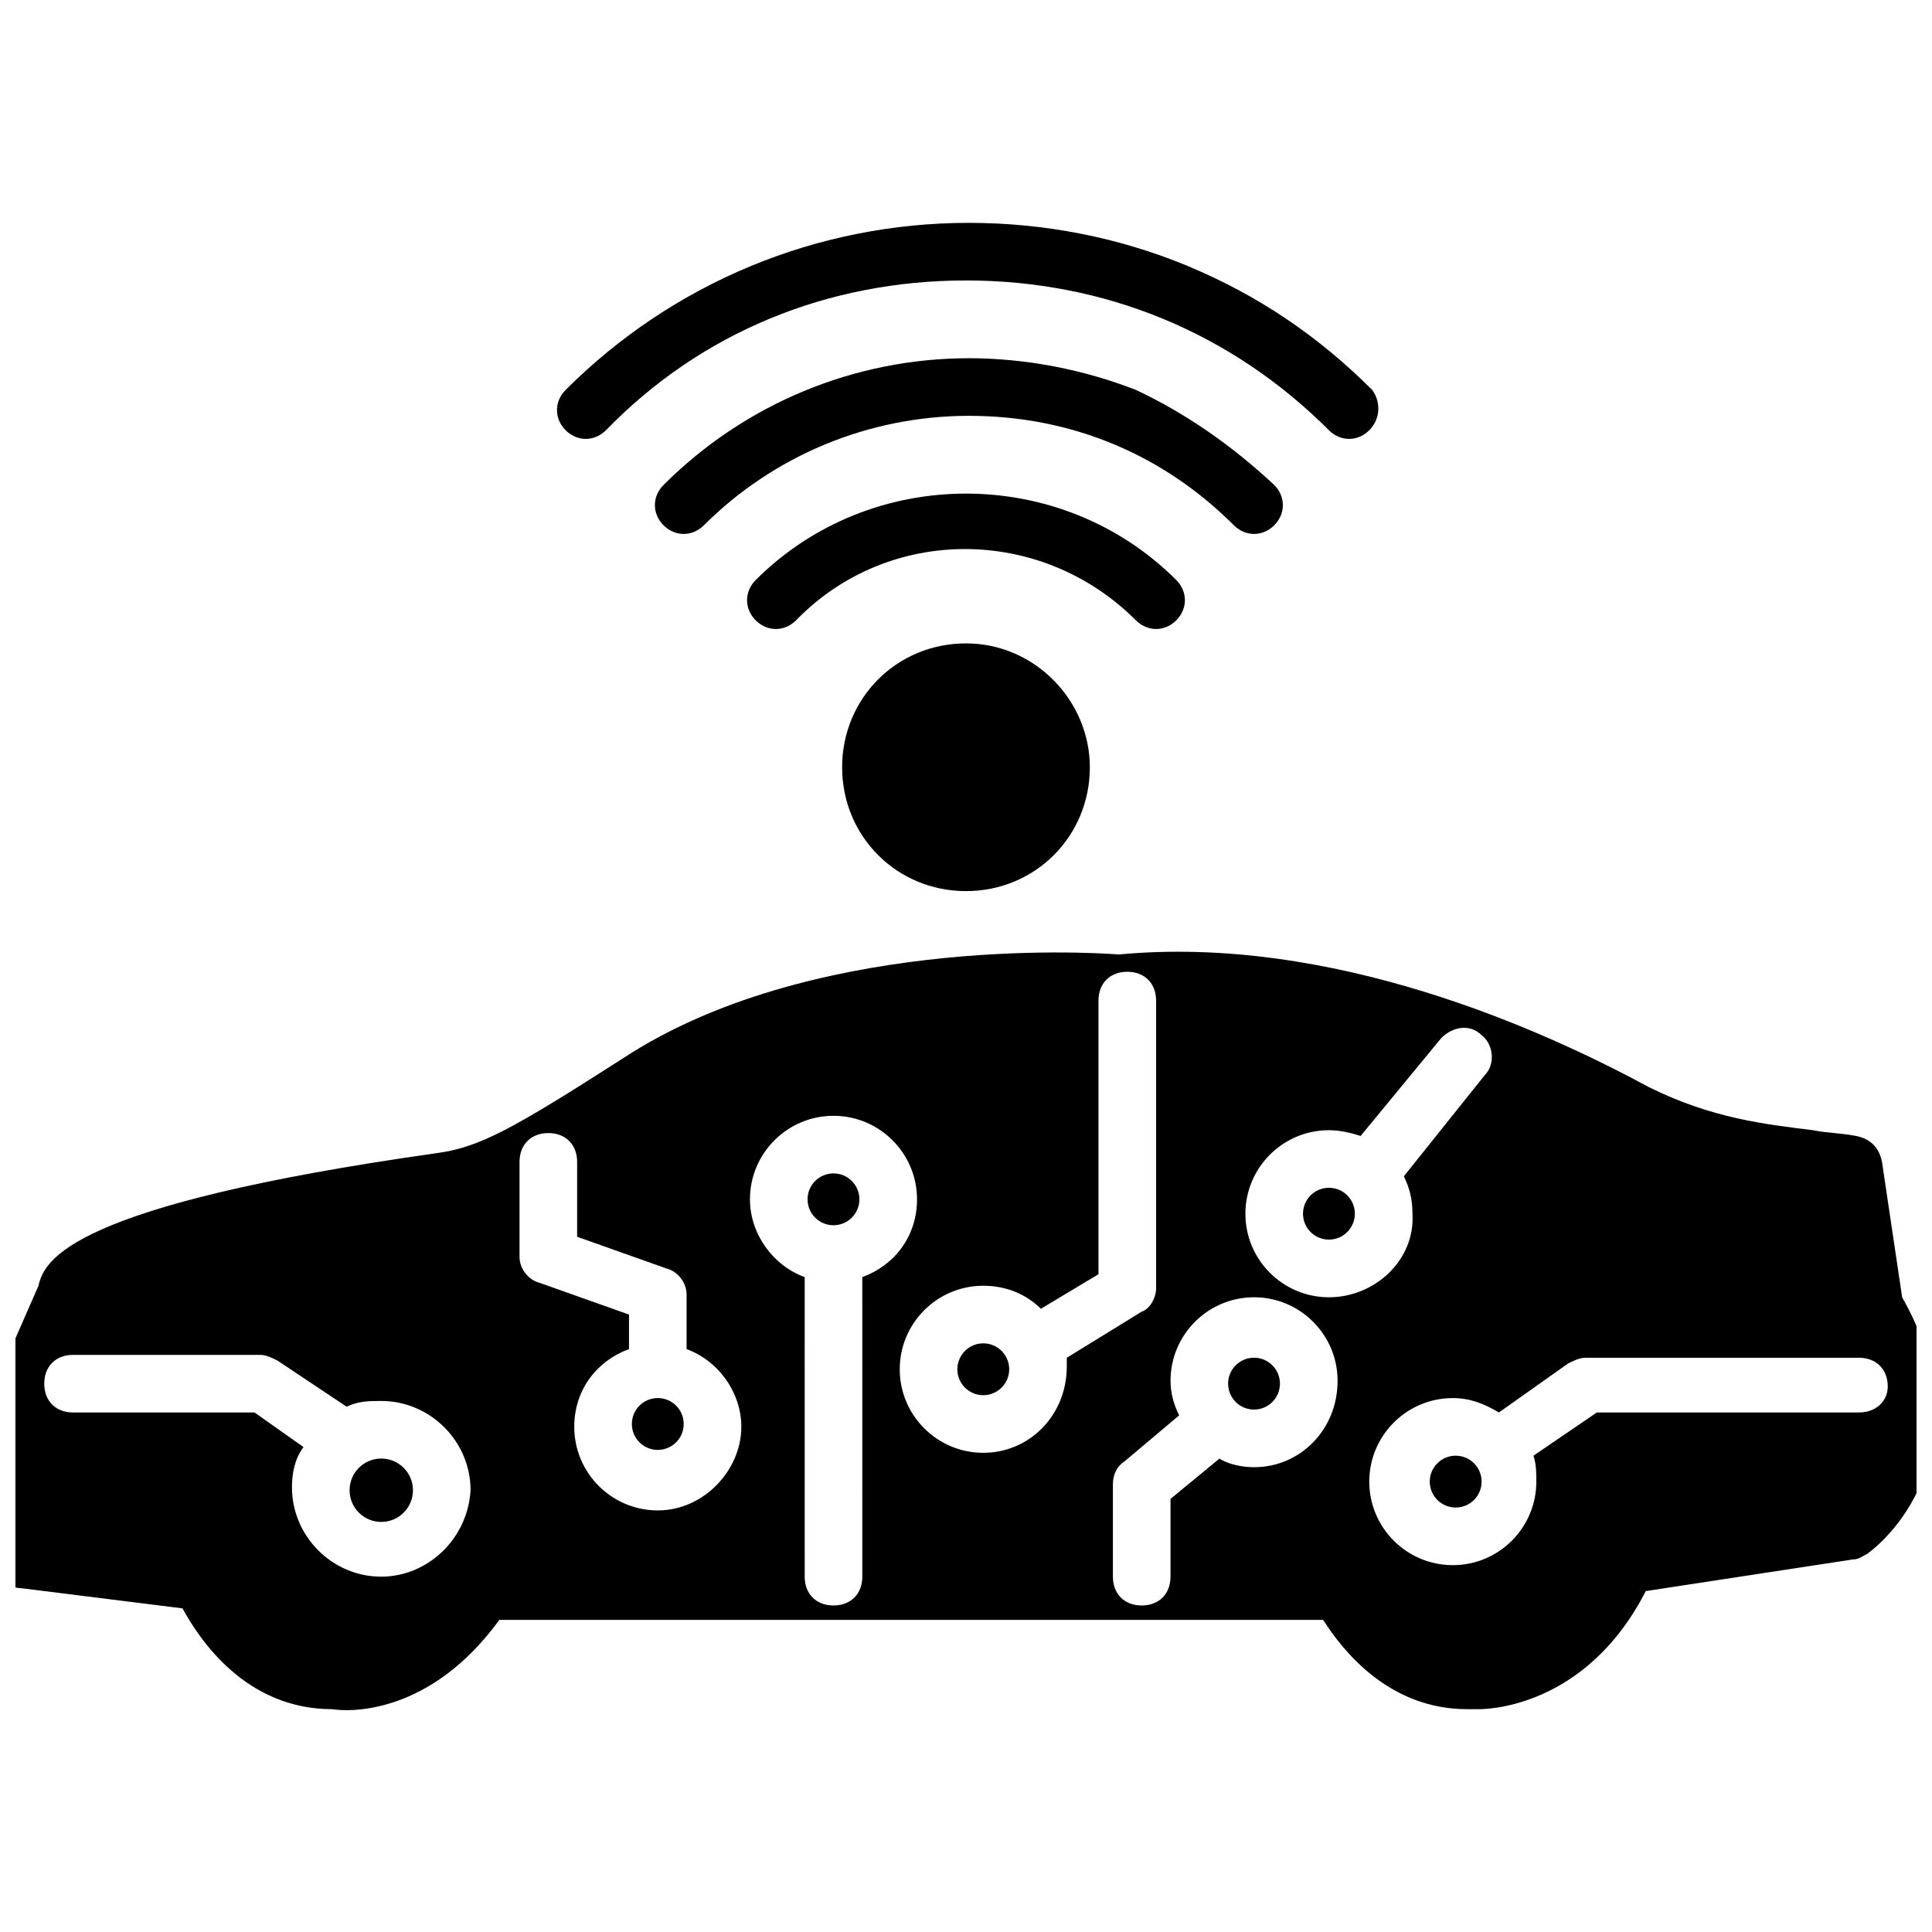
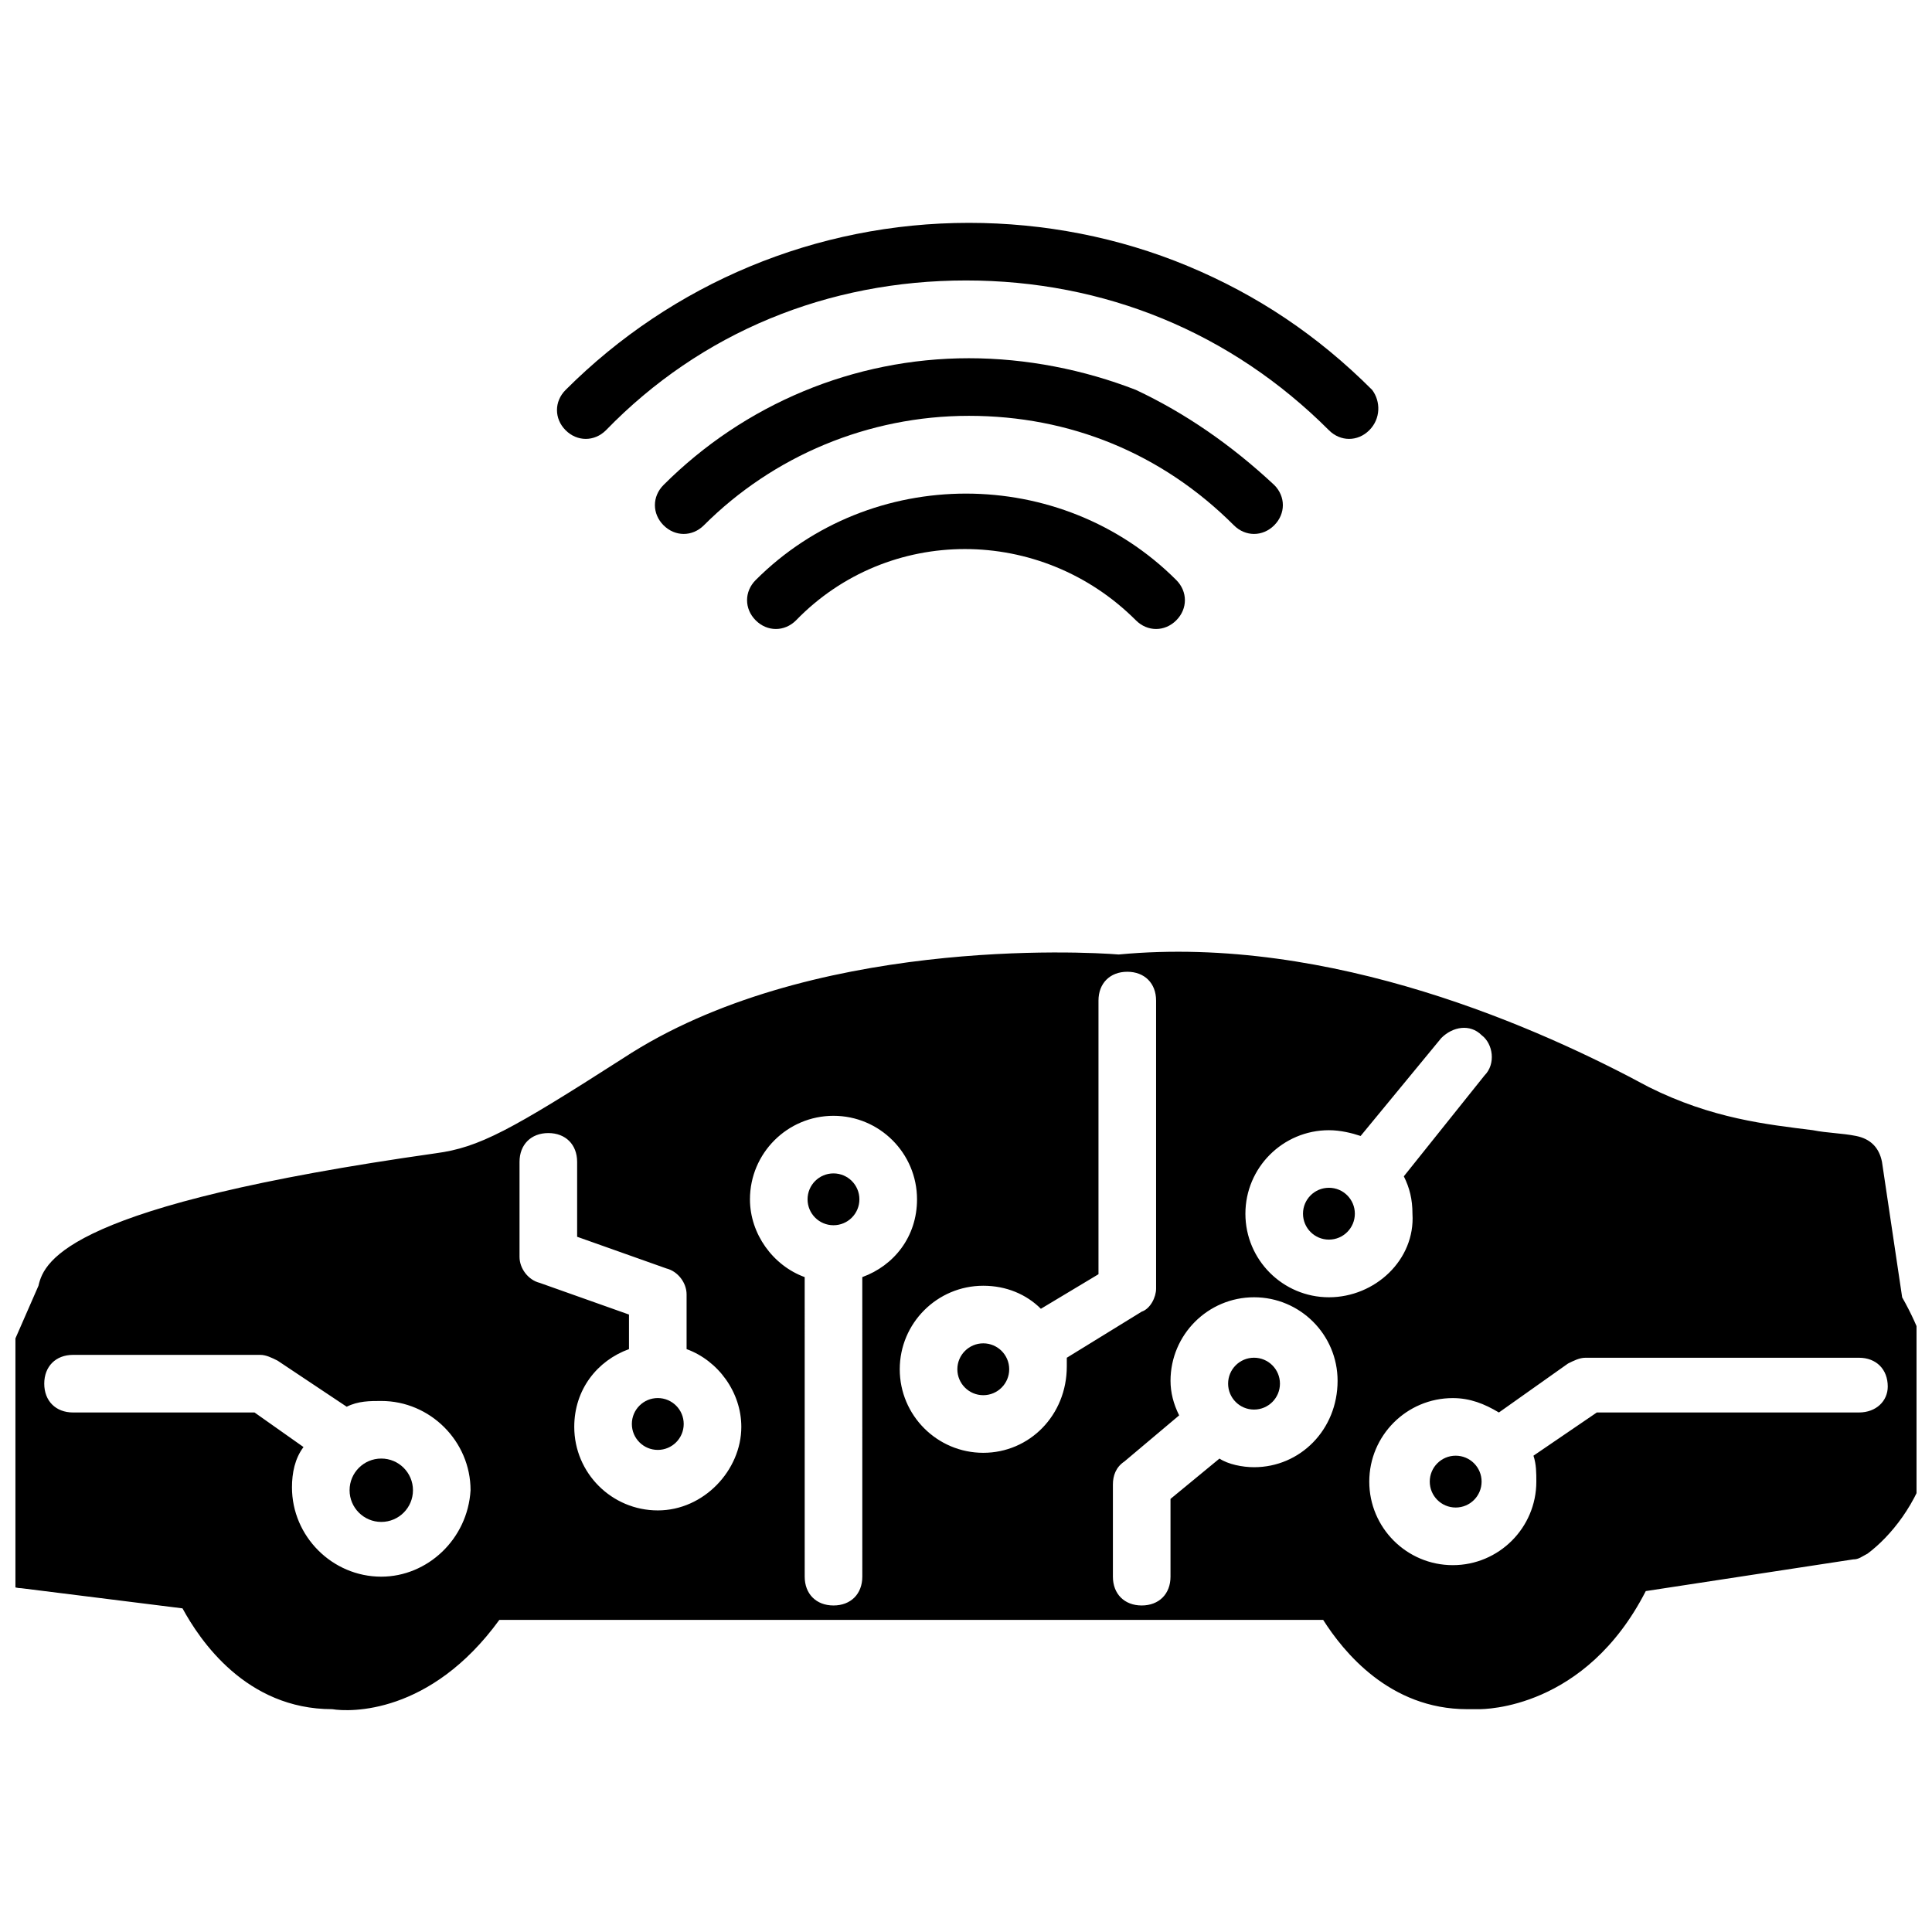
<svg xmlns="http://www.w3.org/2000/svg" width="800px" height="800px" version="1.1" viewBox="144 144 512 512">
  <defs>
    <clipPath id="a">
      <path d="m148.09 396h503.81v202h-503.81z" />
    </clipPath>
  </defs>
-   <path d="m432.82 347.33c0 18.32-14.504 32.824-32.824 32.824s-32.824-14.504-32.824-32.824 14.504-32.824 32.824-32.824 32.824 15.266 32.824 32.824z" />
  <path d="m506.87 258.02c-3.055 3.055-7.633 3.055-10.688 0-25.953-25.953-59.539-39.695-96.18-39.695s-70.227 13.742-95.418 39.695c-3.055 3.055-7.633 3.055-10.688 0-3.055-3.055-3.055-7.633 0-10.688 28.242-28.242 66.41-44.273 106.87-44.273 19.848 0 39.695 3.816 58.016 11.449 18.32 7.633 34.352 18.32 48.855 32.824 2.289 3.055 2.289 7.633-0.766 10.688z" />
  <path d="m481.68 272.52c3.055 3.055 3.055 7.633 0 10.688-3.055 3.055-7.633 3.055-10.688 0-19.082-19.082-43.512-29.008-70.227-29.008-26.719 0-51.906 10.688-70.227 29.008-3.055 3.055-7.633 3.055-10.688 0-3.055-3.055-3.055-7.633 0-10.688 21.375-21.375 50.383-33.586 80.914-33.586 15.266 0 30.535 3.055 44.273 8.398 12.977 6.106 25.191 14.5 36.641 25.188z" />
  <path d="m455.72 297.71c3.055 3.055 3.055 7.633 0 10.688-3.055 3.055-7.633 3.055-10.688 0-25.191-25.191-65.648-25.191-90.074 0-3.055 3.055-7.633 3.055-10.688 0-3.055-3.055-3.055-7.633 0-10.688 30.535-30.535 80.914-30.535 111.45 0z" />
  <path d="m325.19 521.37c0 3.793-3.078 6.871-6.871 6.871-3.793 0-6.871-3.078-6.871-6.871 0-3.793 3.078-6.871 6.871-6.871 3.793 0 6.871 3.078 6.871 6.871" />
  <path d="m503.05 465.64c0 3.797-3.078 6.871-6.871 6.871-3.793 0-6.871-3.074-6.871-6.871 0-3.793 3.078-6.867 6.871-6.867 3.793 0 6.871 3.074 6.871 6.867" />
  <path d="m483.2 510.68c0 3.793-3.074 6.871-6.871 6.871-3.793 0-6.867-3.078-6.867-6.871 0-3.793 3.074-6.871 6.867-6.871 3.797 0 6.871 3.078 6.871 6.871" />
  <path d="m411.45 506.87c0 3.793-3.078 6.871-6.871 6.871s-6.871-3.078-6.871-6.871c0-3.793 3.078-6.871 6.871-6.871s6.871 3.078 6.871 6.871" />
  <g clip-path="url(#a)">
    <path d="m648.09 487.79-5.344-35.879c-0.762-3.816-3.055-6.106-6.871-6.871-3.816-0.762-7.633-0.762-11.449-1.527-12.215-1.527-26.719-3.055-43.512-11.449-28.242-15.266-83.969-40.457-140.46-35.113-9.16-0.762-82.441-4.582-131.3 27.48-29.77 19.082-38.168 23.664-49.617 25.191-96.941 13.738-103.81 28.242-105.34 35.113l-10.688 24.426c-0.762 0.762-0.762 2.289-0.762 3.055v45.039c0 3.816 3.055 7.633 6.871 7.633l42.746 5.344c4.582 8.398 16.793 26.719 39.695 26.719 4.582 0.762 25.953 1.527 44.273-23.664h218.32c5.344 8.398 17.559 23.664 38.168 23.664h3.055c1.527 0 28.242 0 44.273-31.297l54.961-8.398c1.527 0 2.289-0.762 3.816-1.527 12.215-9.16 28.246-34.352 9.16-67.938zm-403.05 74.043c-12.977 0-23.664-10.688-23.664-23.664 0-3.816 0.762-7.633 3.055-10.688l-12.977-9.16h-48.094c-4.582 0-7.633-3.055-7.633-7.633 0-4.582 3.055-7.633 7.633-7.633h49.617c1.527 0 3.055 0.762 4.582 1.527l18.32 12.215c3.055-1.527 6.106-1.527 9.16-1.527 12.977 0 23.664 10.688 23.664 23.664-0.766 12.977-11.449 22.898-23.664 22.898zm73.281-17.559c-12.215 0-22.137-9.922-22.137-22.137 0-9.922 6.106-17.559 14.504-20.609v-9.16l-23.664-8.398c-3.055-0.762-5.344-3.816-5.344-6.871v-25.191c0-4.582 3.055-7.633 7.633-7.633 4.582 0 7.633 3.055 7.633 7.633v19.848l23.664 8.398c3.055 0.762 5.344 3.816 5.344 6.871v14.504c8.398 3.055 14.504 11.449 14.504 20.609 0 11.453-9.922 22.137-22.137 22.137zm54.199 17.559c0 4.582-3.055 7.633-7.633 7.633-4.582 0-7.633-3.055-7.633-7.633l-0.004-79.387c-8.398-3.055-14.504-11.449-14.504-20.609 0-12.215 9.922-22.137 22.137-22.137 12.215 0 22.137 9.922 22.137 22.137 0 9.922-6.106 17.559-14.504 20.609zm32.059-32.824c-12.215 0-22.137-9.922-22.137-22.137 0-12.215 9.922-22.137 22.137-22.137 6.106 0 11.449 2.289 15.266 6.106l15.266-9.16v-72.52c0-4.582 3.055-7.633 7.633-7.633 4.582 0 7.633 3.055 7.633 7.633v76.336c0 2.289-1.527 5.344-3.816 6.106l-19.848 12.215v2.289c0.004 12.98-9.918 22.902-22.133 22.902zm71.754 3.816c-3.055 0-6.871-0.762-9.16-2.289l-12.977 10.688v20.609c0 4.582-3.055 7.633-7.633 7.633-4.582 0-7.633-3.055-7.633-7.633v-24.426c0-2.289 0.762-4.582 3.055-6.106l14.504-12.215c-1.527-3.055-2.289-6.106-2.289-9.16 0-12.215 9.922-22.137 22.137-22.137 12.215 0 22.137 9.922 22.137 22.137-0.004 12.977-9.926 22.898-22.141 22.898zm19.848-45.035c-12.215 0-22.137-9.922-22.137-22.137 0-12.215 9.922-22.137 22.137-22.137 3.055 0 6.106 0.762 8.398 1.527l21.375-25.953c3.055-3.055 7.633-3.816 10.688-0.762 3.055 2.289 3.816 7.633 0.762 10.688l-21.375 26.719c1.527 3.055 2.289 6.106 2.289 9.922 0.766 12.207-9.922 22.133-22.137 22.133zm140.46 30.531h-69.465l-16.793 11.453c0.762 2.289 0.762 4.582 0.762 6.871 0 12.215-9.922 22.137-22.137 22.137s-22.137-9.922-22.137-22.137 9.922-22.137 22.137-22.137c4.582 0 8.398 1.527 12.215 3.816l18.32-12.977c1.527-0.762 3.055-1.527 4.582-1.527l72.516-0.004c4.582 0 7.633 3.055 7.633 7.633 0 3.82-3.055 6.871-7.633 6.871z" />
  </g>
  <path d="m371.75 461.83c0 3.797-3.074 6.871-6.871 6.871-3.793 0-6.867-3.074-6.867-6.871 0-3.793 3.074-6.867 6.867-6.867 3.797 0 6.871 3.074 6.871 6.867" />
  <path d="m536.64 536.64c0 3.797-3.074 6.871-6.867 6.871-3.797 0-6.871-3.074-6.871-6.871 0-3.793 3.074-6.867 6.871-6.867 3.793 0 6.867 3.074 6.867 6.867" />
  <path d="m253.44 538.93c0 4.637-3.762 8.395-8.398 8.395-4.637 0-8.398-3.758-8.398-8.395 0-4.641 3.762-8.398 8.398-8.398 4.637 0 8.398 3.758 8.398 8.398" />
</svg>